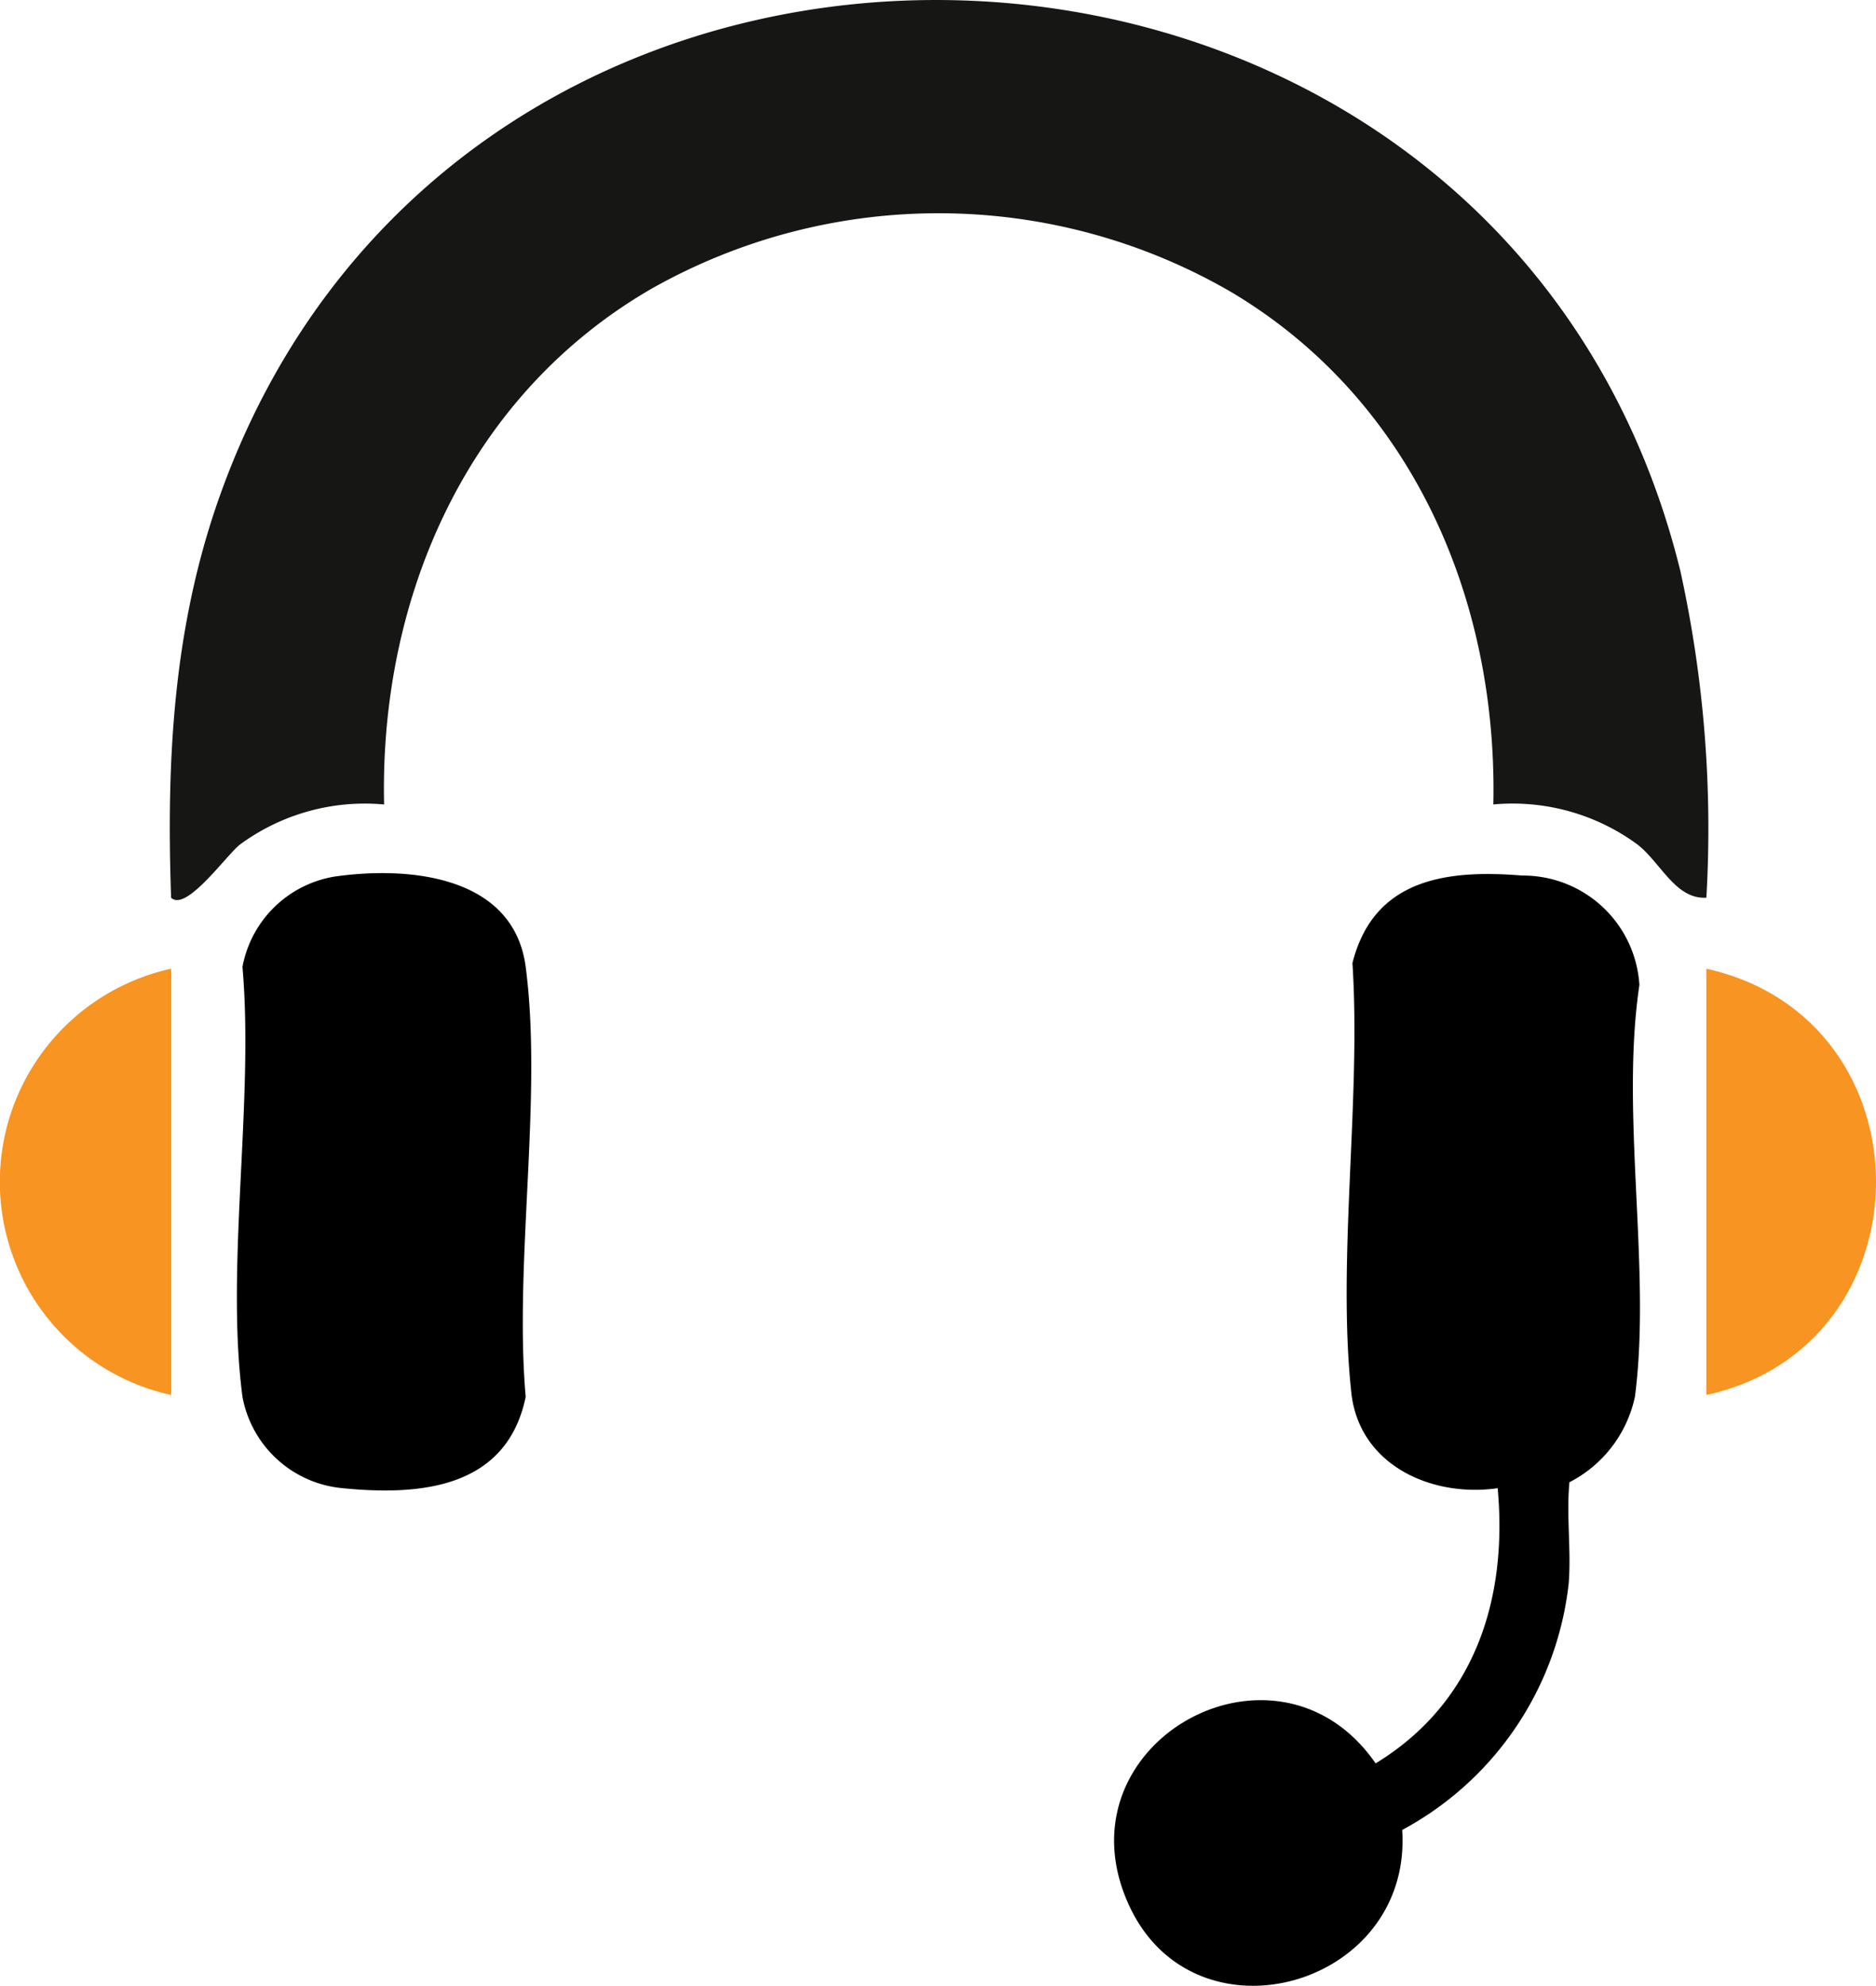
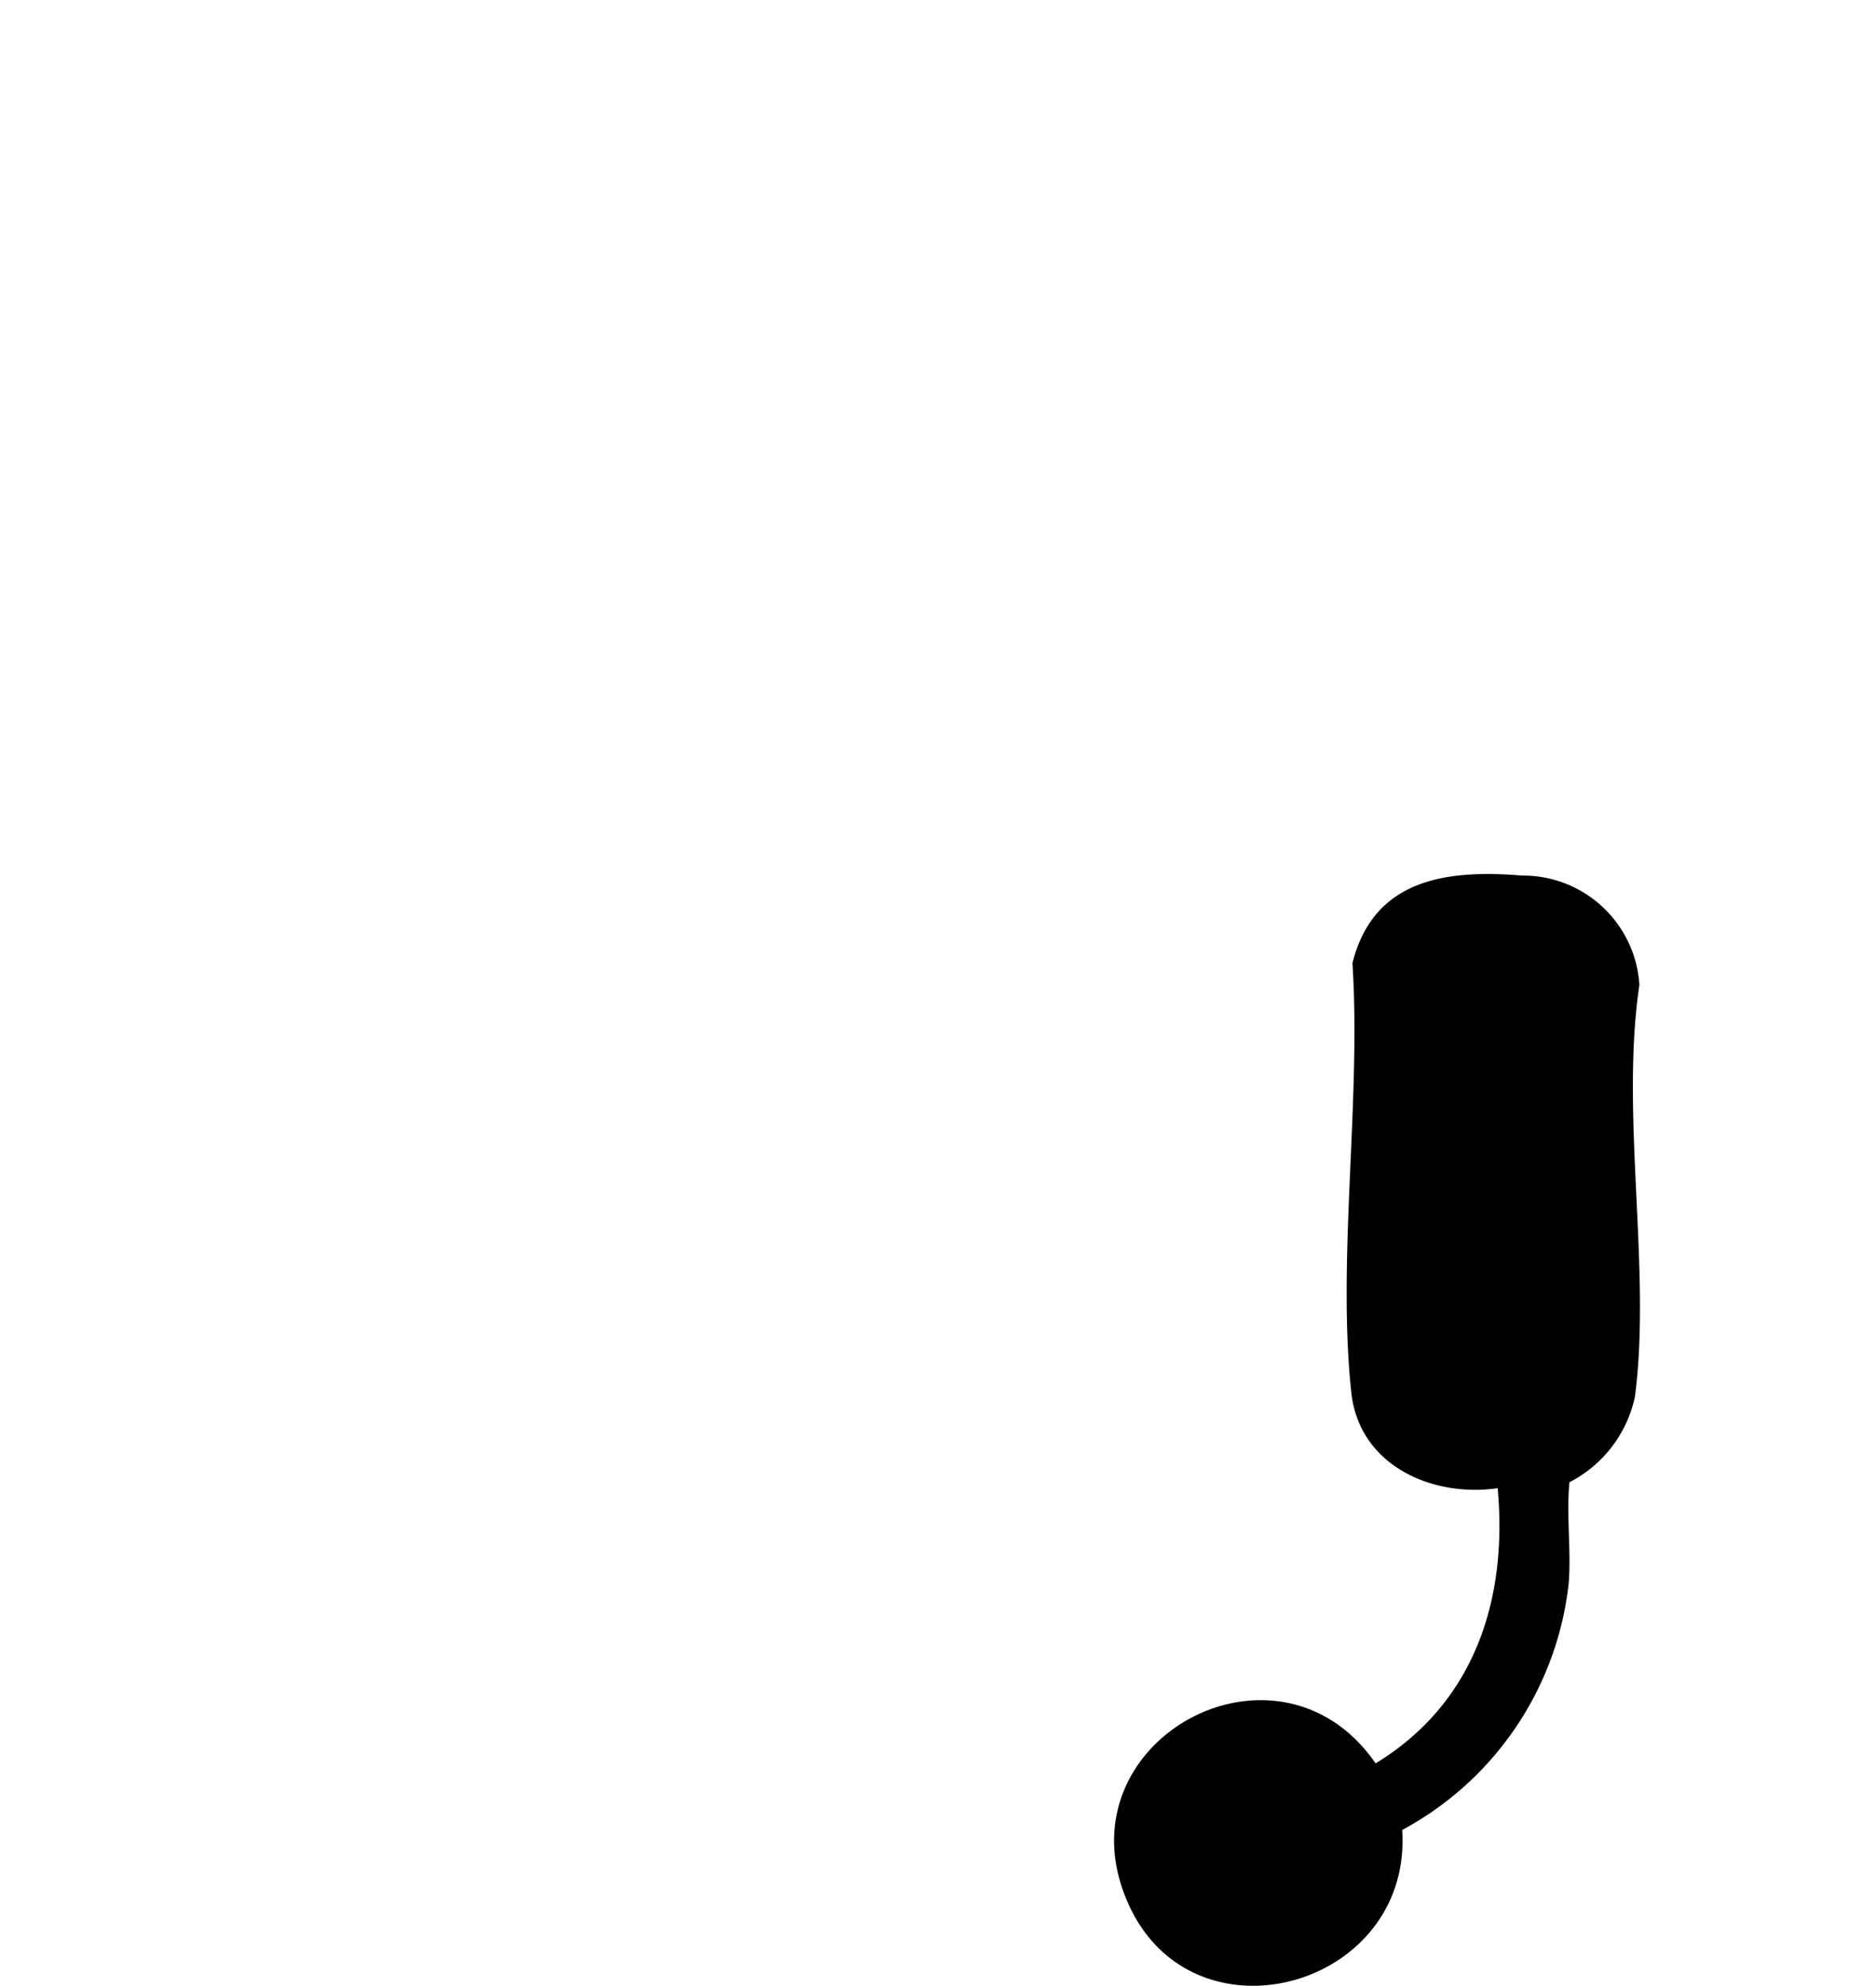
<svg xmlns="http://www.w3.org/2000/svg" width="80.002" height="84.634" viewBox="0 0 80.002 84.634">
  <g transform="translate(2569.001 -3218.001)">
-     <path d="M94.165,38.26c-1.314.078-1.938-1.487-2.937-2.267a9,9,0,0,0-6.146-1.707C85.267,25.5,81.592,17.02,73.9,12.446A24.884,24.884,0,0,0,49.193,12.3C41.362,16.82,37.578,25.411,37.778,34.287a9,9,0,0,0-6.146,1.707c-.577.45-2.3,2.889-2.937,2.267-.207-5.88.093-11.561,2.078-17.129,10.565-29.64,54.677-27.664,62.283,3.2a51.055,51.055,0,0,1,1.11,13.933" transform="translate(-2590.399 3218)" fill="#161615" />
    <path d="M204.327,173.525c-2.819.41-5.914-.982-6.247-4.066-.615-5.688.424-12.5.047-18.31.9-3.588,4-4,7.237-3.733a4.971,4.971,0,0,1,5,4.664c-.824,5.513.519,12.148-.191,17.551a5.349,5.349,0,0,1-2.792,3.641c-.139,1.414.082,2.916-.033,4.32a13.625,13.625,0,0,1-7.1,10.5c.444,6.716-8.9,9.312-11.671,3.162-3.1-6.862,6.321-12.1,10.538-6,4.2-2.555,5.643-6.96,5.205-11.73" transform="translate(-2709.453 3107.901)" />
-     <path d="M44.108,147.355c3.149-.456,7.653-.062,8.166,3.846.73,5.555-.5,12.609,0,18.322-.8,3.891-4.467,4.233-7.834,3.893a4.781,4.781,0,0,1-4.244-3.893c-.73-5.555.5-12.609,0-18.322a4.789,4.789,0,0,1,3.912-3.846" transform="translate(-2598.857 3108.008)" />
-     <path d="M7.295,181.489a9.3,9.3,0,0,1,0-18.166Z" transform="translate(-2569 3095.964)" fill="#f79422" />
-     <path d="M287.853,181.489V163.323c9.668,2.143,9.623,16.064,0,18.166" transform="translate(-2784.086 3095.964)" fill="#f79422" />
  </g>
</svg>